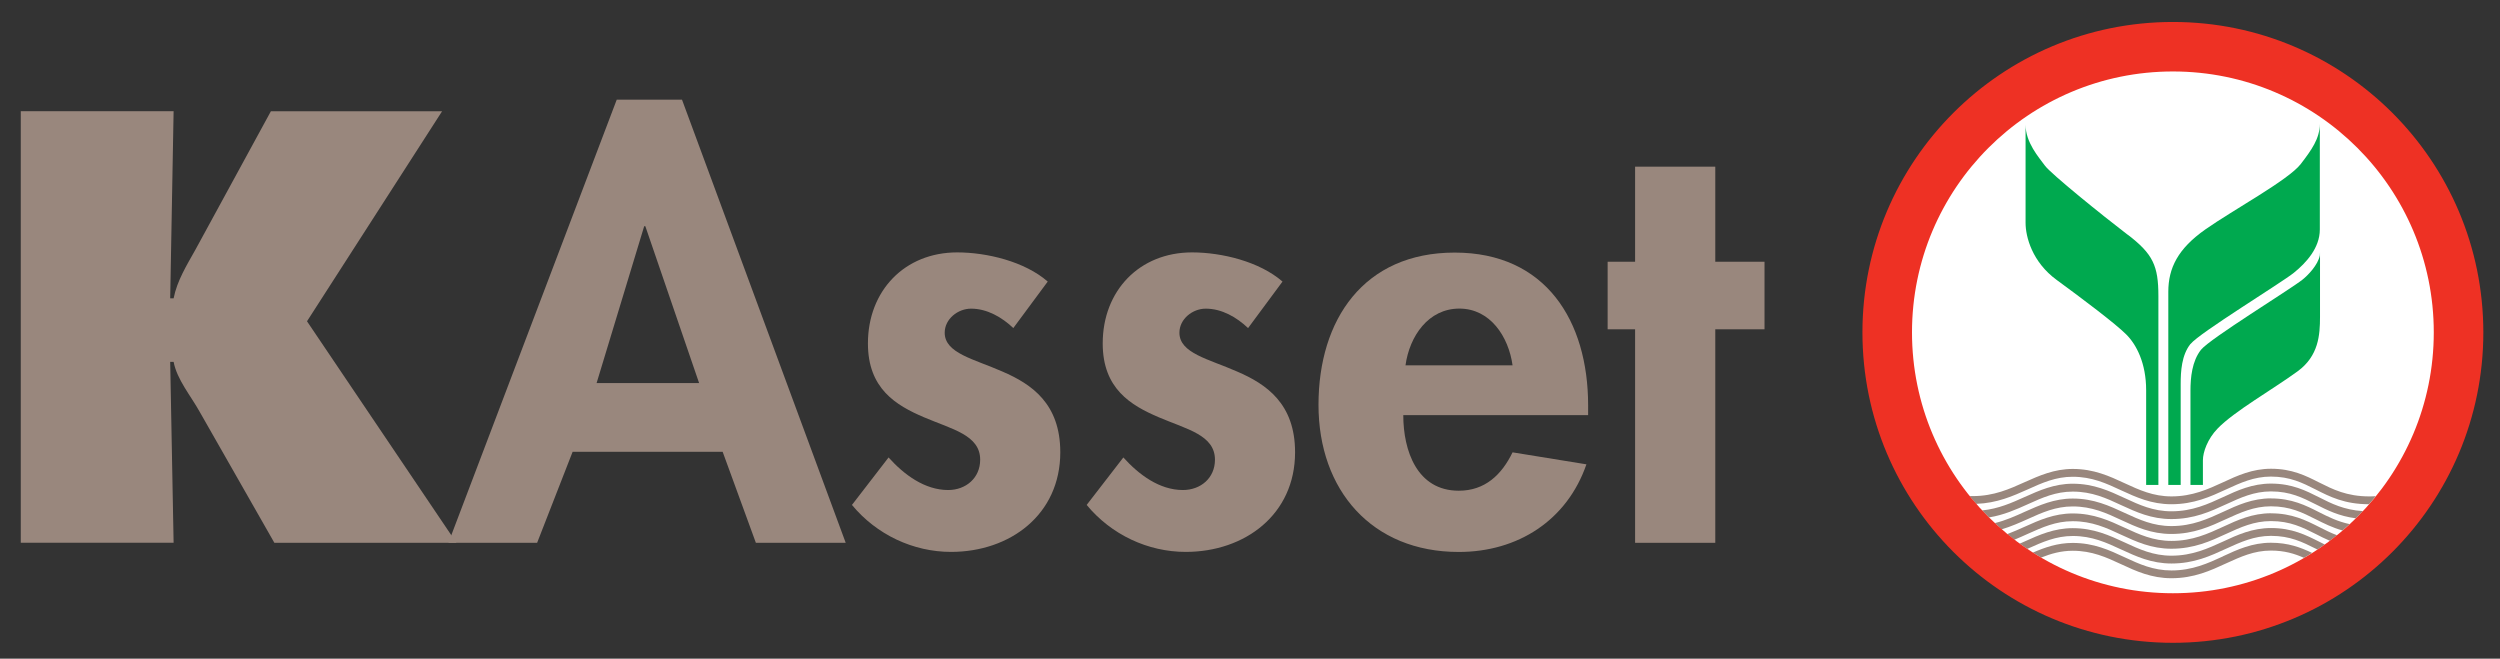
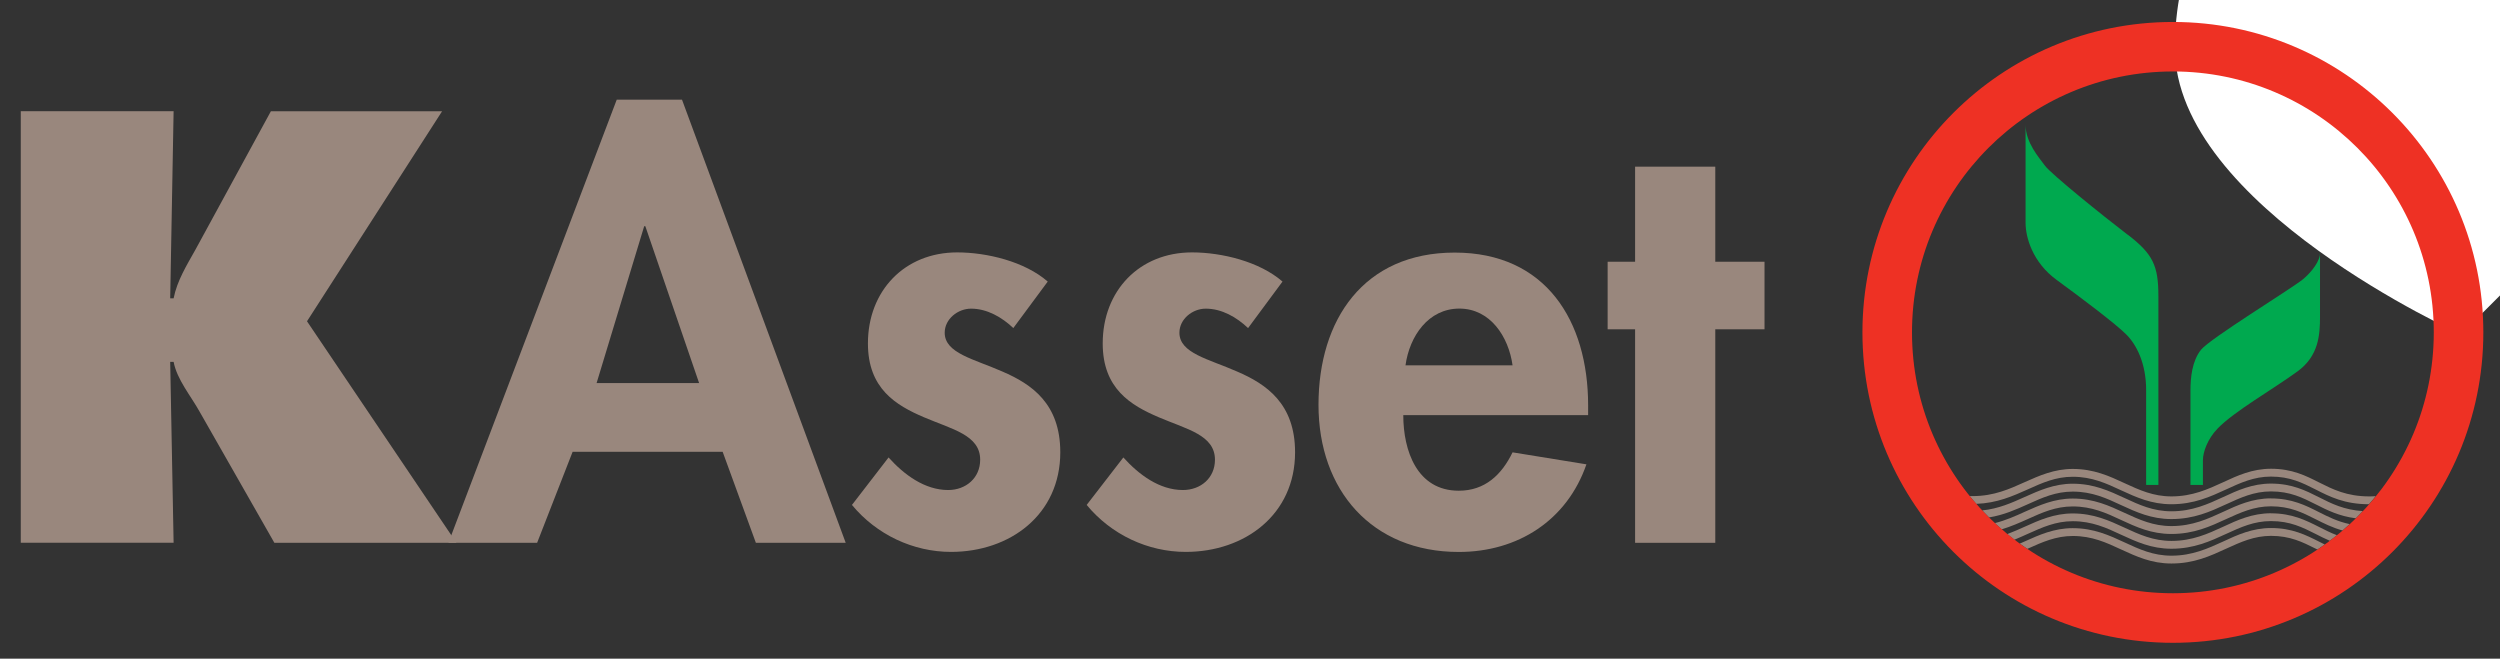
<svg xmlns="http://www.w3.org/2000/svg" id="Layer_1" data-name="Layer 1" viewBox="0 0 396 104.33">
  <rect x="0" y="0" width="396" height="104.33" fill="#333333" stroke="none" />
  <defs>
    <style>
      .cls-1 {
        fill: #fff;
      }

      .cls-2 {
        fill: #99877d;
      }

      .cls-3 {
        fill: #00a94f;
      }

      .cls-4 {
        fill: #ee3124;
      }
    </style>
  </defs>
  <g>
    <path class="cls-2" d="m3.29,17.61h24.21l-.54,29.65h.54c.55-2.81,2.09-5.26,3.45-7.7l11.96-21.94h27.12l-21.4,33.27,23.67,35.09h-28.84l-11.79-20.68c-1.45-2.62-3.63-5.16-4.17-7.98h-.54l.54,28.65H3.29V17.61Z" />
    <path class="cls-2" d="m90.7,71.57l-5.62,14.41h-14.05L97.69,15.79h10.34l25.93,70.19h-14.23l-5.26-14.41h-23.76Zm11.52-35.74h-.18l-7.54,24.85h16.24l-8.52-24.85Z" />
    <path class="cls-2" d="m160.53,51.98c-1.82-1.73-4.18-3.09-6.71-3.09-2.09,0-4.18,1.64-4.18,3.81,0,3.26,4.63,4.16,9.16,6.16,4.62,1.99,9.15,5.08,9.15,12.78,0,9.89-7.97,15.78-17.31,15.78-5.98,0-11.79-2.72-15.69-7.44l5.8-7.52c2.44,2.72,5.72,5.16,9.44,5.16,2.8,0,5.07-1.9,5.07-4.8,0-3.91-4.45-4.82-8.89-6.72-4.45-1.9-8.89-4.53-8.89-11.7,0-8.34,5.81-14.42,14.14-14.42,4.71,0,10.71,1.45,14.34,4.62l-5.44,7.35Z" />
    <path class="cls-2" d="m197.71,51.98c-1.82-1.73-4.17-3.09-6.72-3.09-2.09,0-4.17,1.64-4.17,3.81,0,3.26,4.63,4.16,9.16,6.16,4.62,1.99,9.16,5.08,9.16,12.78,0,9.89-7.98,15.78-17.32,15.78-5.99,0-11.79-2.72-15.69-7.44l5.81-7.52c2.45,2.72,5.71,5.16,9.43,5.16,2.82,0,5.08-1.9,5.08-4.8,0-3.91-4.45-4.82-8.89-6.72-4.45-1.9-8.89-4.53-8.89-11.7,0-8.34,5.8-14.42,14.15-14.42,4.71,0,10.69,1.45,14.33,4.62l-5.44,7.35Z" />
    <path class="cls-2" d="m222.28,65.76c0,5.62,2.17,11.97,8.79,11.97,4.17,0,6.8-2.54,8.52-6.08l11.7,1.9c-3.08,8.89-10.88,13.88-20.22,13.88-13.78,0-22.22-9.8-22.22-23.3s7.17-24.12,21.58-24.12,21.13,10.8,21.13,24.21v1.54h-29.29Zm17.31-7.89c-.63-4.54-3.53-8.99-8.43-8.99s-7.89,4.36-8.53,8.99h16.95Z" />
    <polygon class="cls-2" points="271.7 85.98 259 85.98 259 52.16 254.65 52.16 254.65 41.46 259 41.46 259 26.4 271.7 26.4 271.7 41.46 279.5 41.46 279.5 52.16 271.7 52.16 271.7 85.98" />
  </g>
  <g>
-     <path class="cls-1" d="m389.85,52.95c0,25.05-20.31,45.36-45.36,45.36s-45.35-20.31-45.35-45.36,20.3-45.35,45.35-45.35,45.36,20.3,45.36,45.35" />
+     <path class="cls-1" d="m389.85,52.95s-45.35-20.31-45.35-45.36,20.3-45.35,45.35-45.35,45.36,20.3,45.36,45.35" />
    <path class="cls-2" d="m367.36,76.43c-2.12-1.08-4.31-2.18-7.63-2.18-2.95,0-5.32,1.08-7.59,2.14-2.39,1.1-4.87,2.24-8.18,2.24-2.89,0-5.1-1.02-7.42-2.09-2.4-1.12-4.88-2.26-8.22-2.26-2.94,0-5.31,1.07-7.6,2.09-2.41,1.09-4.9,2.21-8.2,2.21-.18,0-.35,0-.52,0,.33.42.68.83,1.03,1.23,3.3-.11,5.79-1.23,8.19-2.3,2.27-1.03,4.41-1.99,7.09-1.99,3.06,0,5.31,1.04,7.69,2.15,2.35,1.08,4.76,2.2,7.94,2.2,3.57,0,6.18-1.19,8.69-2.35,2.26-1.04,4.4-2.03,7.08-2.03,3.04,0,5,.99,7.08,2.04,2.25,1.15,4.6,2.34,8.45,2.34.37-.41.73-.84,1.08-1.28-.34.03-.67.04-1.02.04-3.58,0-5.8-1.13-7.95-2.21" />
    <path class="cls-2" d="m359.73,76.6c-2.95,0-5.32,1.08-7.59,2.14-2.39,1.1-4.87,2.25-8.18,2.25-2.89,0-5.1-1.02-7.42-2.1-2.4-1.11-4.88-2.27-8.22-2.27-2.94,0-5.31,1.08-7.6,2.1-2.04.92-4.15,1.87-6.74,2.13.35.38.71.75,1.08,1.11,2.34-.38,4.28-1.25,6.17-2.1,2.27-1.03,4.41-1.99,7.09-1.99,3.06,0,5.32,1.04,7.69,2.15,2.35,1.08,4.76,2.2,7.94,2.2,3.57,0,6.18-1.19,8.69-2.35,2.26-1.04,4.4-2.03,7.08-2.03,3.04,0,5,.99,7.08,2.04,1.83.93,3.7,1.88,6.37,2.22.38-.38.75-.76,1.11-1.14-2.99-.19-4.99-1.2-6.92-2.18-2.12-1.07-4.31-2.18-7.63-2.18" />
    <path class="cls-2" d="m359.73,78.94c-2.95,0-5.32,1.08-7.59,2.14-2.39,1.1-4.87,2.25-8.18,2.25-2.89,0-5.1-1.02-7.42-2.09-2.4-1.11-4.88-2.27-8.22-2.27-2.94,0-5.31,1.08-7.6,2.1-1.49.68-3.01,1.36-4.74,1.79.35.33.72.66,1.08.99,1.49-.45,2.85-1.05,4.16-1.64,2.27-1.03,4.41-1.99,7.09-1.99,3.06,0,5.32,1.04,7.69,2.15,2.35,1.09,4.76,2.21,7.94,2.21,3.57,0,6.18-1.2,8.69-2.36,2.26-1.03,4.4-2.02,7.08-2.02,3.04,0,5,.99,7.08,2.04,1.31.66,2.64,1.33,4.27,1.79.38-.33.76-.67,1.13-1.01-1.92-.41-3.4-1.16-4.85-1.89-2.12-1.08-4.31-2.18-7.63-2.18" />
    <path class="cls-2" d="m359.73,81.3c-2.95,0-5.32,1.08-7.59,2.14-2.39,1.1-4.87,2.24-8.18,2.24-2.89,0-5.1-1.02-7.42-2.09-2.4-1.11-4.88-2.26-8.22-2.26-2.94,0-5.31,1.07-7.6,2.1-.9.4-1.82.82-2.77,1.17.37.3.74.6,1.13.89.73-.3,1.45-.62,2.15-.94,2.27-1.02,4.41-1.99,7.09-1.99,3.06,0,5.32,1.04,7.69,2.15,2.35,1.08,4.76,2.21,7.94,2.21,3.57,0,6.18-1.2,8.69-2.36,2.26-1.04,4.4-2.02,7.08-2.02,3.04,0,5,.99,7.08,2.04.73.38,1.46.74,2.25,1.08.38-.28.75-.58,1.13-.88-1.02-.38-1.93-.85-2.82-1.3-2.12-1.07-4.31-2.17-7.63-2.17" />
    <path class="cls-2" d="m359.73,83.64c-2.95,0-5.32,1.08-7.59,2.14-2.39,1.09-4.87,2.24-8.18,2.24-2.89,0-5.1-1.02-7.42-2.1-2.4-1.11-4.88-2.26-8.22-2.26-2.94,0-5.31,1.07-7.6,2.1-.27.12-.52.23-.79.35.39.28.78.56,1.18.83.05-.02.08-.03.13-.05,2.27-1.02,4.41-1.99,7.09-1.99,3.06,0,5.32,1.05,7.69,2.15,2.35,1.08,4.76,2.21,7.94,2.21,3.57,0,6.18-1.2,8.69-2.36,2.26-1.03,4.4-2.02,7.08-2.02,3.04,0,5,.99,7.08,2.03.09.05.18.1.27.14.39-.26.78-.53,1.17-.8-.3-.15-.59-.29-.88-.44-2.12-1.07-4.31-2.17-7.63-2.17" />
-     <path class="cls-2" d="m352.14,88.12c-2.39,1.1-4.87,2.24-8.18,2.24-2.89,0-5.1-1.01-7.42-2.09-2.4-1.12-4.88-2.27-8.22-2.27-2.39,0-4.41.71-6.31,1.53.42.27.86.54,1.3.79,1.57-.62,3.16-1.08,5.01-1.08,3.06,0,5.32,1.04,7.69,2.14,2.34,1.09,4.77,2.21,7.94,2.21,3.57,0,6.18-1.2,8.69-2.36,2.26-1.03,4.4-2.02,7.07-2.02,2.15,0,3.75.49,5.24,1.15.43-.25.86-.5,1.28-.78-1.79-.86-3.76-1.61-6.52-1.61-2.94,0-5.31,1.08-7.58,2.14" />
    <path class="cls-4" d="m344.19,3.48c-27.17,0-49.18,22.01-49.18,49.17s22.01,49.17,49.18,49.17,49.17-22.01,49.17-49.17S371.33,3.48,344.19,3.48m0,90.49c-22.83,0-41.33-18.5-41.33-41.32s18.5-41.33,41.33-41.33,41.32,18.5,41.32,41.33-18.5,41.32-41.32,41.32" />
    <path class="cls-3" d="m367.46,40.46c-.3,1.52-1.87,3.14-2.74,3.83-1.92,1.54-14.63,9.32-16.08,11.11-1.43,1.8-1.67,4.43-1.67,6.47v14.94s1.97,0,1.97,0v-3.89c0-1.34.75-3.4,2.31-5.02,2.64-2.75,8.71-6.18,12.7-9.09,3.32-2.43,3.54-5.75,3.54-8.62v-10.21l-.03.48Z" />
-     <path class="cls-3" d="m346.98,54.49c1.41-1.77,14.53-9.77,16.4-11.31,1.89-1.53,4.08-3.89,4.08-6.83v-16.75c0,2.35-1.32,4.16-3.02,6.38-1.93,2.52-10.76,7.3-15.11,10.36-4.35,3.06-5.87,6.12-5.87,9.89v30.58h1.96v-15.98c0-2,.14-4.59,1.56-6.36" />
    <path class="cls-3" d="m337.02,37.18c-4-3.06-12.17-9.65-13.11-10.95-.94-1.29-3.06-3.65-3.06-6.48v15.55c0,2.23,1.06,6.23,4.95,9.06,3.88,2.83,9.34,6.95,10.98,8.6,1.66,1.64,3.17,4.61,3.17,8.85v15h1.94v-29.9c0-4.82-.86-6.68-4.86-9.74" />
  </g>
</svg>